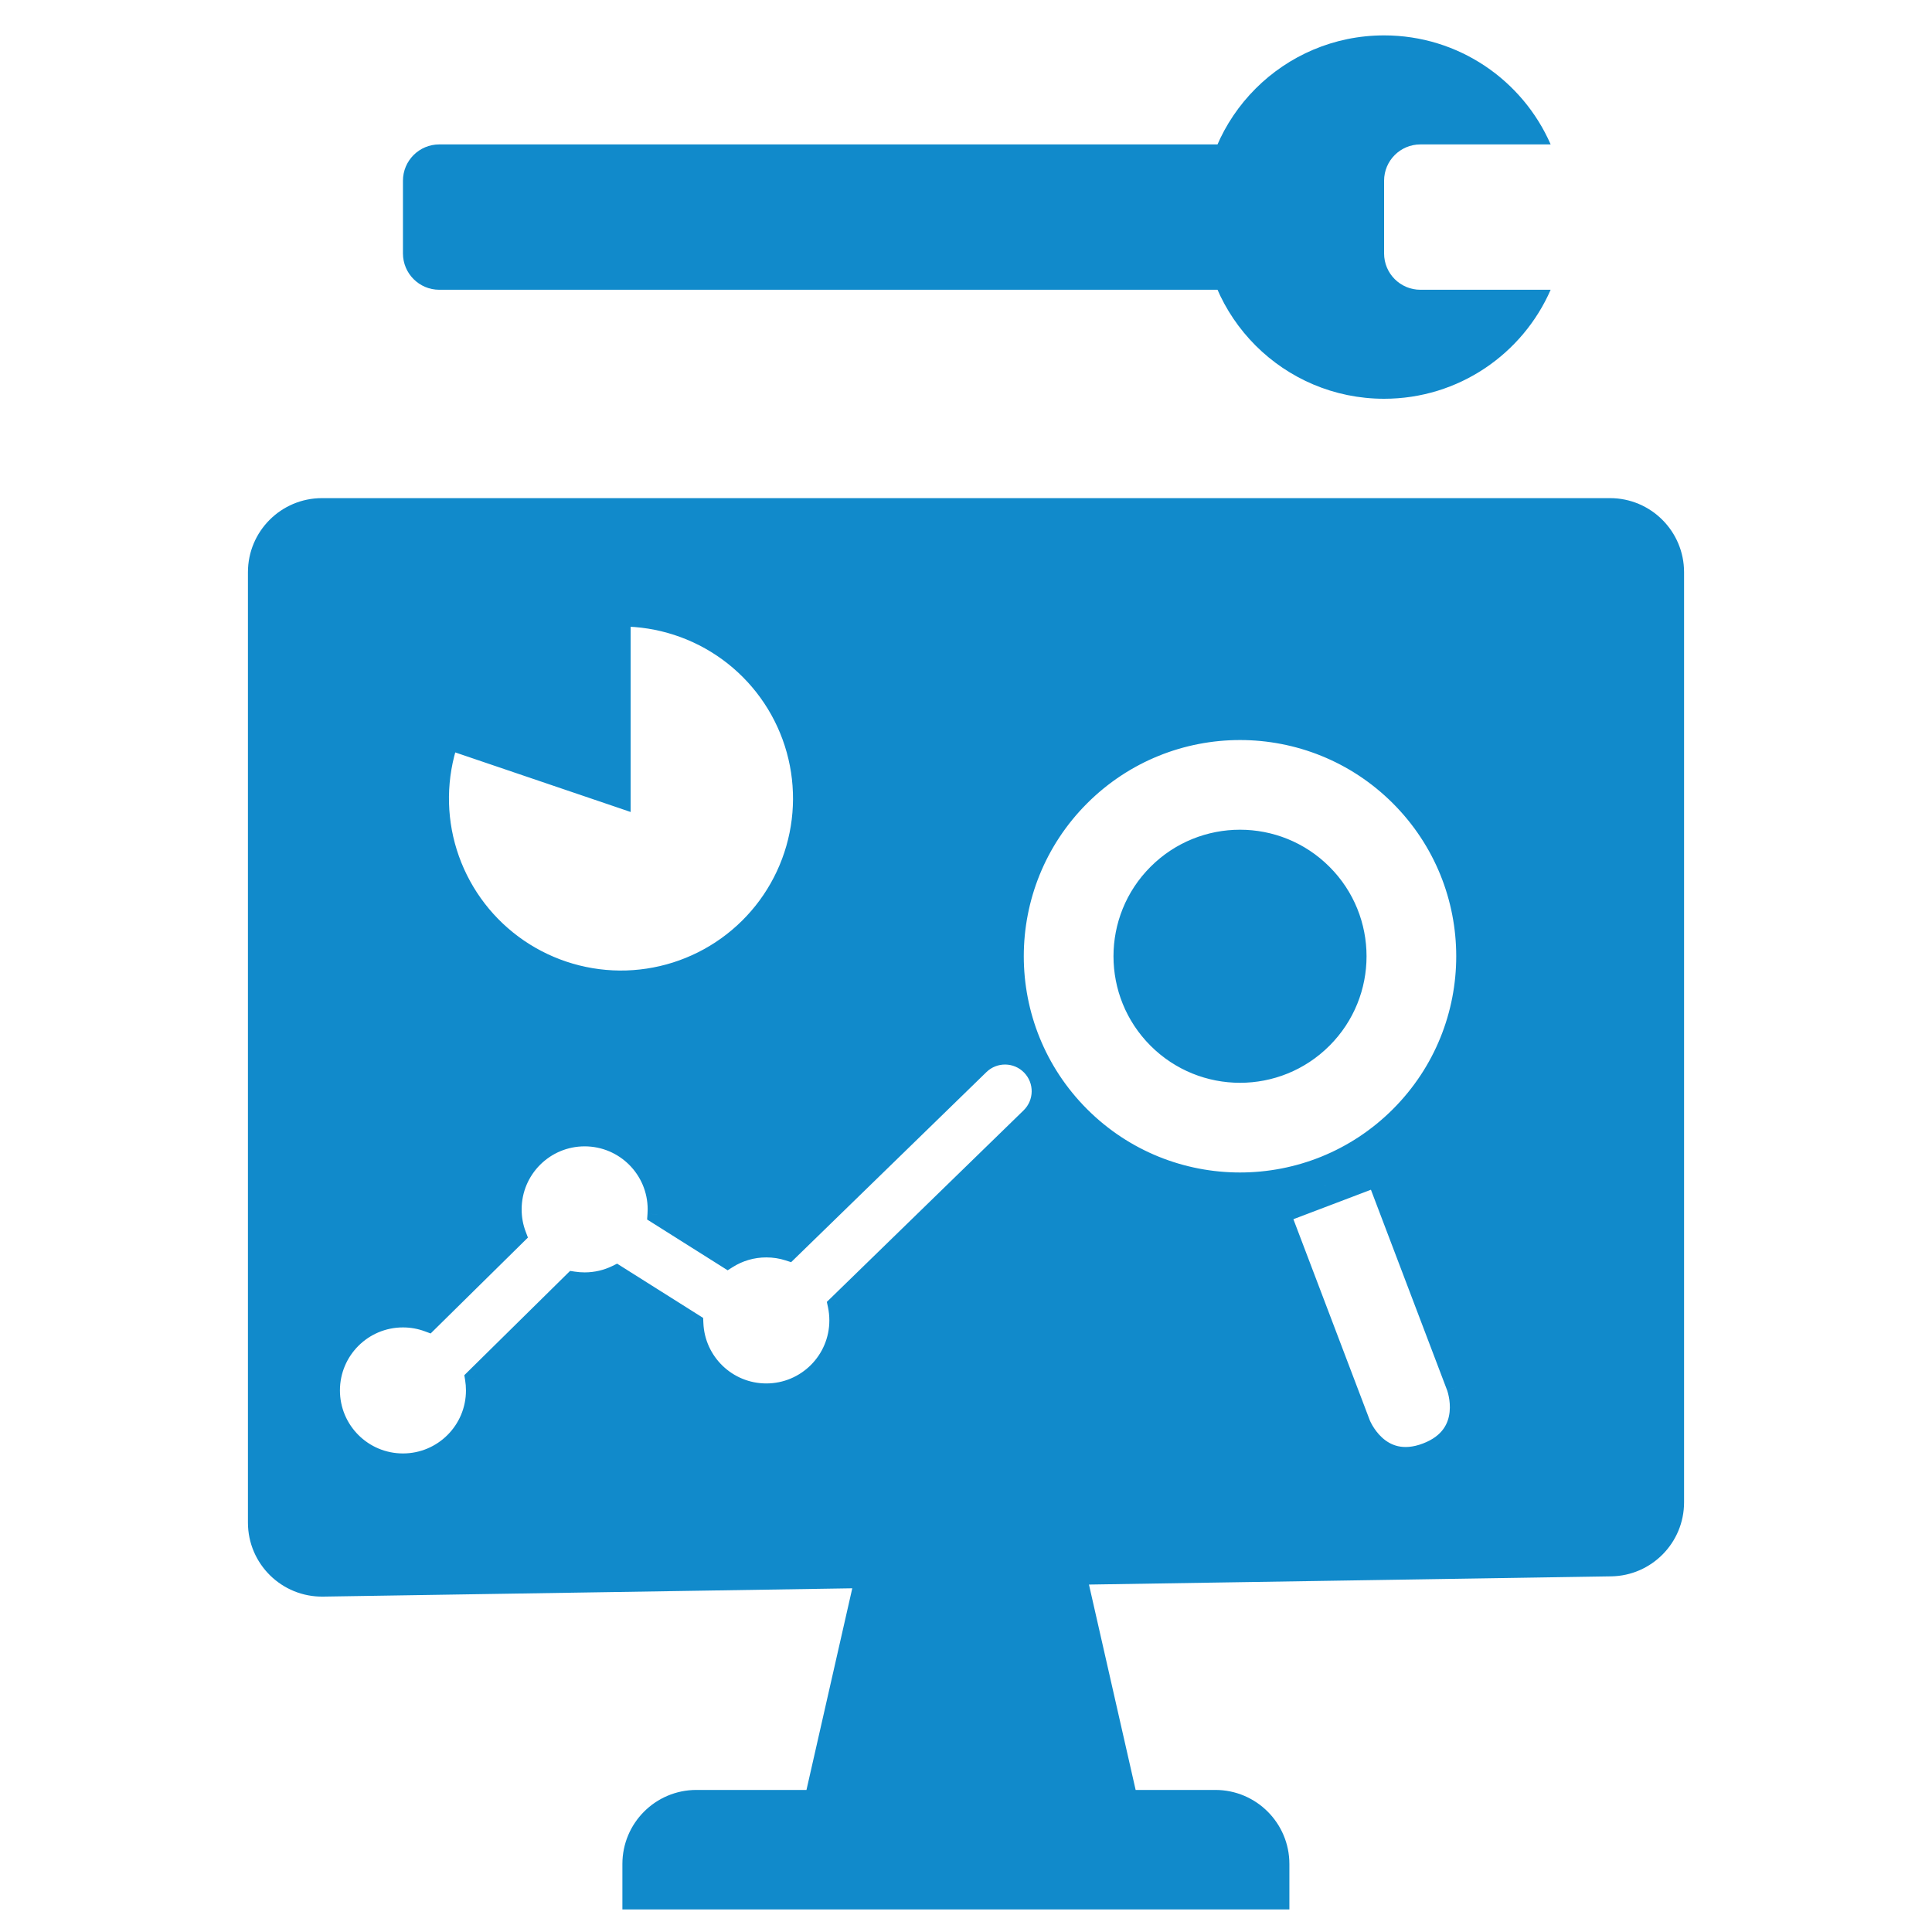
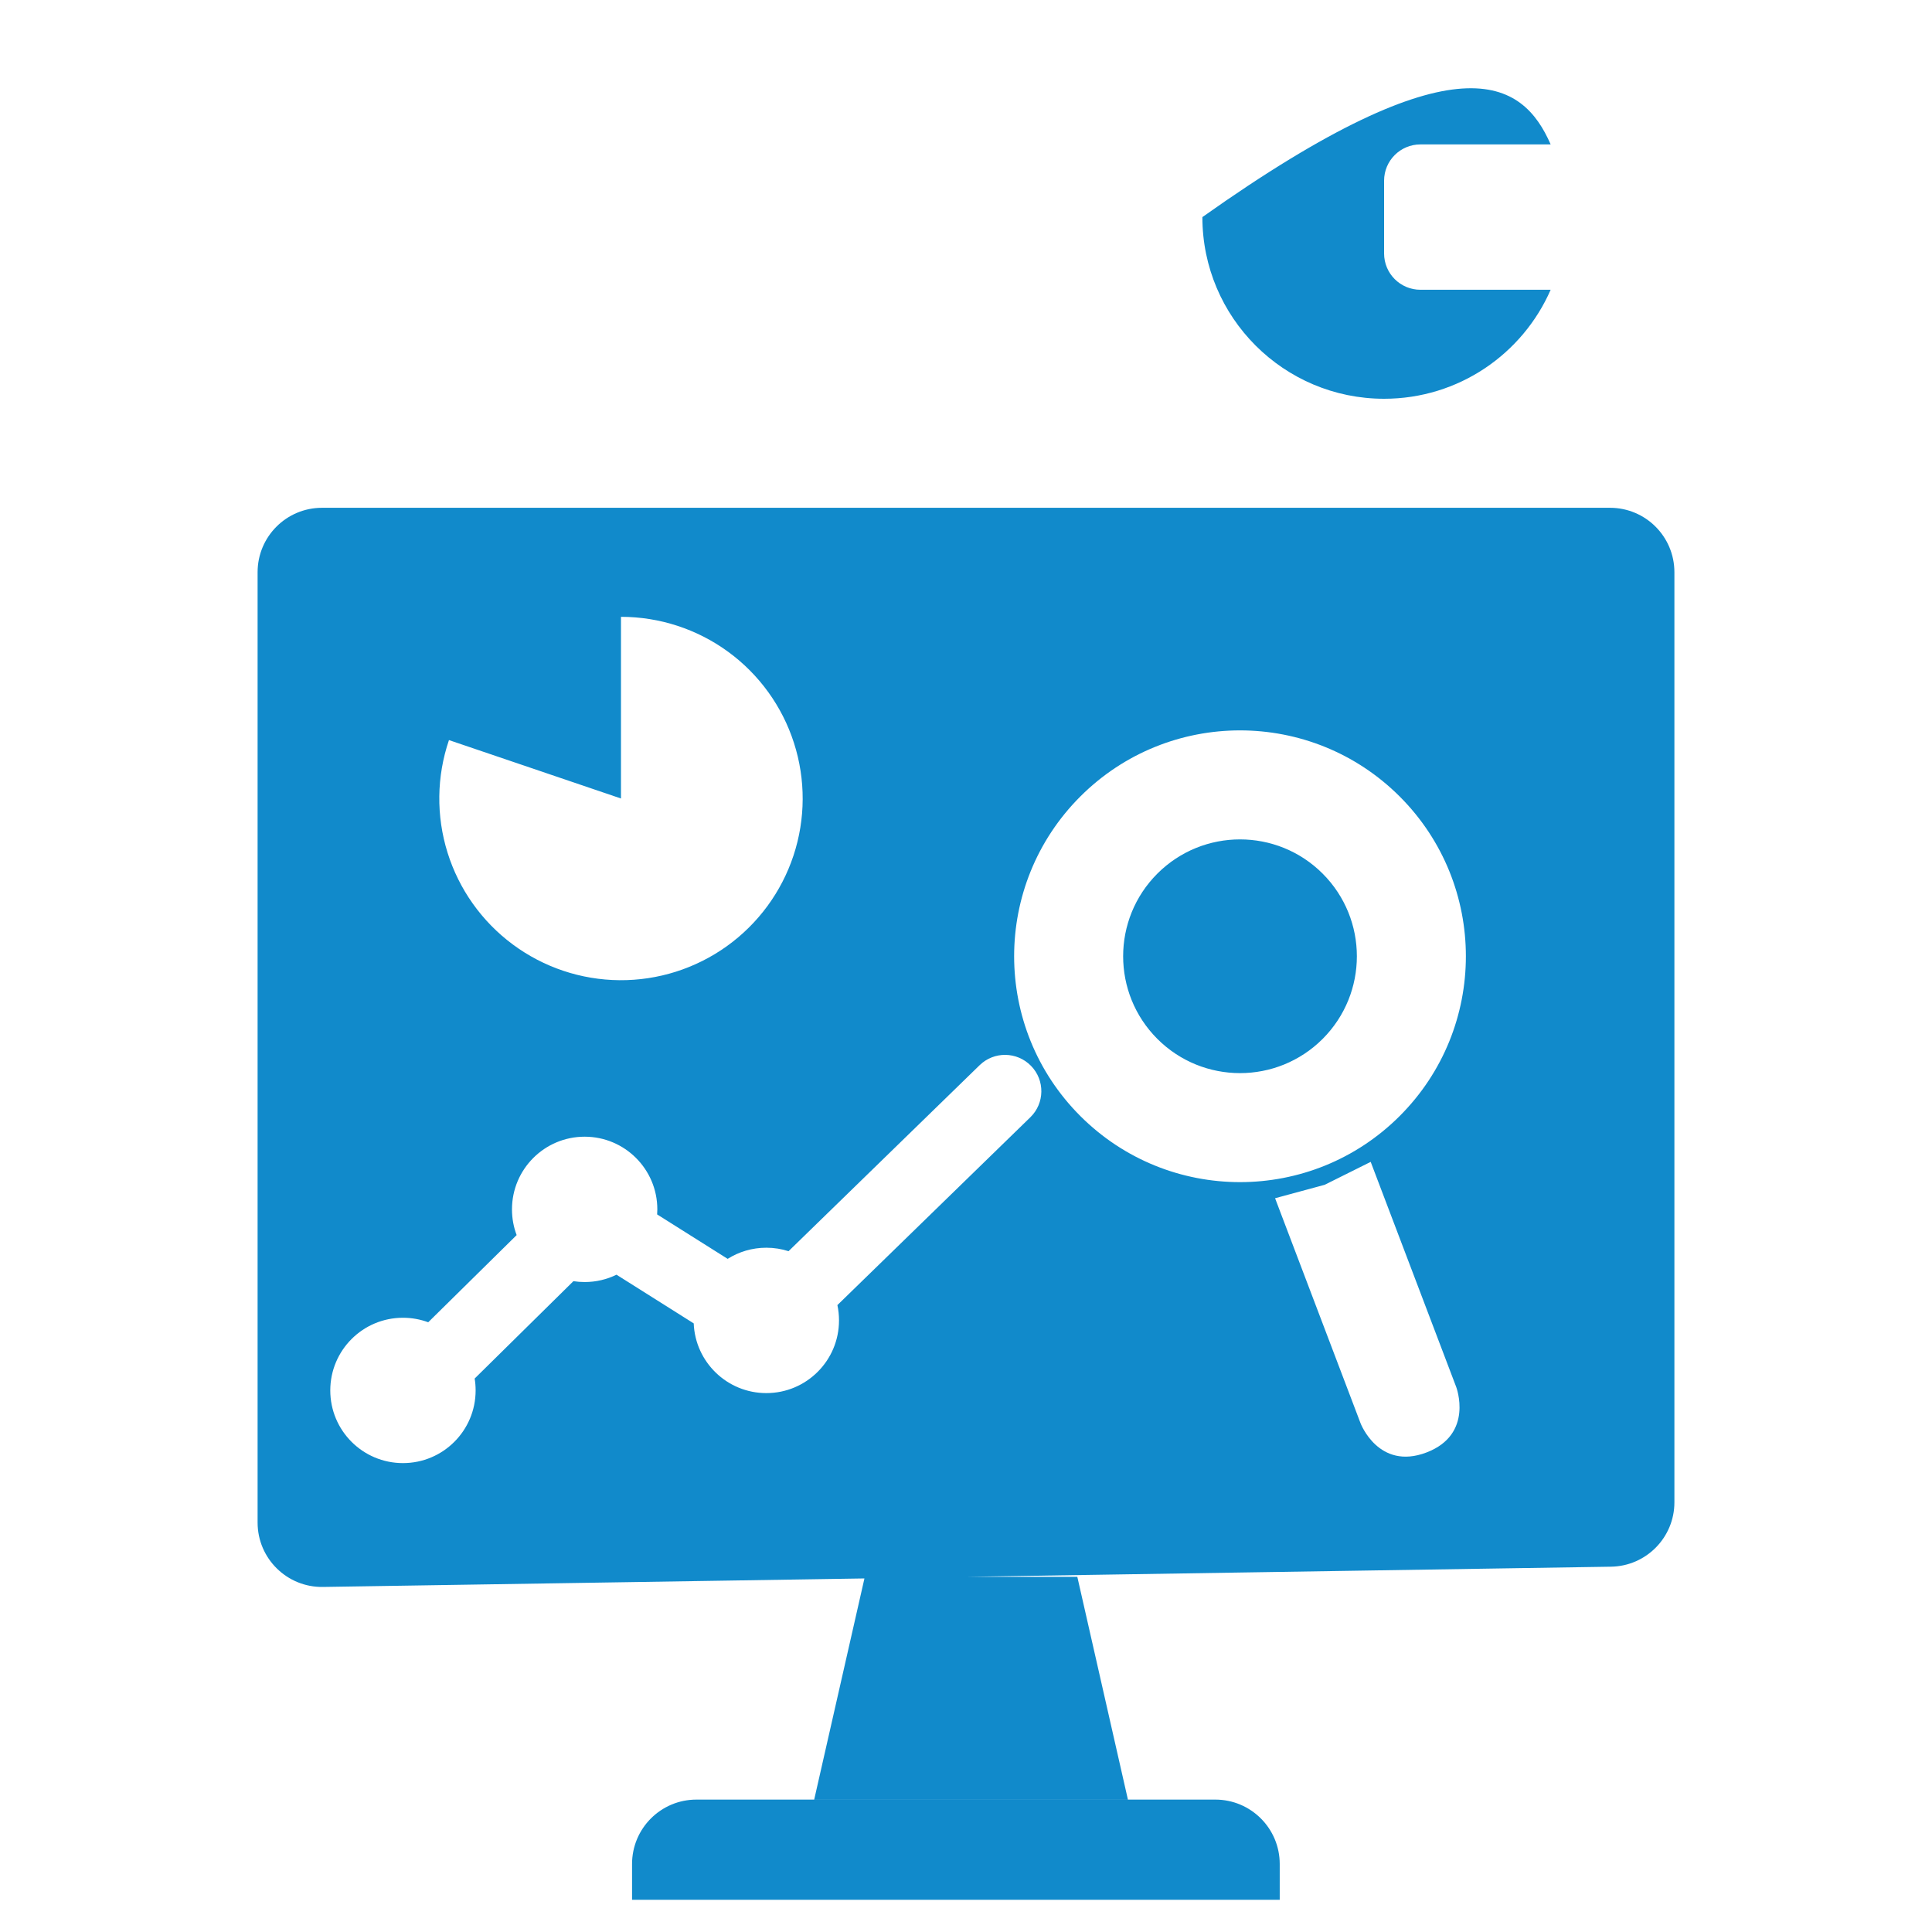
<svg xmlns="http://www.w3.org/2000/svg" width="60" height="60" viewBox="0 0 60 60" fill="none">
  <path fill-rule="evenodd" clip-rule="evenodd" d="M8 47.285V17.77C8 16.666 8.895 15.77 10 15.77H50C51.105 15.77 52 16.665 52 17.77V46.656C52 47.748 51.123 48.638 50.031 48.655L30.061 48.969H33.457L35.028 55.886H25.286L26.846 49.02L10.031 49.284C8.915 49.302 8 48.401 8 47.285ZM19.629 59V57.888C19.629 56.783 20.524 55.888 21.629 55.888H37.743C38.847 55.888 39.743 56.783 39.743 57.888V59H19.629ZM22.61 20.239C21.644 19.535 20.48 19.156 19.285 19.156V24.798L13.943 22.984C13.558 24.115 13.543 25.339 13.899 26.48C14.255 27.62 14.964 28.618 15.924 29.33C16.883 30.042 18.044 30.431 19.239 30.441C20.433 30.451 21.6 30.081 22.572 29.385C23.543 28.689 24.268 27.703 24.643 26.569C25.018 25.434 25.023 24.21 24.657 23.072C24.292 21.935 23.575 20.943 22.61 20.239ZM14.771 43.181C14.771 44.428 13.761 45.438 12.514 45.438C11.267 45.438 10.257 44.428 10.257 43.181C10.257 41.935 11.267 40.924 12.514 40.924C12.79 40.924 13.055 40.974 13.299 41.064L16.045 38.357C15.951 38.109 15.9 37.839 15.9 37.558C15.9 36.312 16.91 35.301 18.157 35.301C19.403 35.301 20.414 36.312 20.414 37.558C20.414 37.611 20.412 37.663 20.408 37.715L22.598 39.095C22.946 38.876 23.358 38.749 23.799 38.749C24.04 38.749 24.272 38.787 24.489 38.857L30.424 33.08C30.871 32.645 31.585 32.655 32.02 33.102C32.455 33.548 32.445 34.263 31.999 34.697L26.006 40.531C26.039 40.684 26.056 40.843 26.056 41.007C26.056 42.253 25.046 43.264 23.799 43.264C22.583 43.264 21.592 42.302 21.544 41.099L19.146 39.587C18.848 39.733 18.512 39.815 18.157 39.815C18.038 39.815 17.922 39.806 17.808 39.788L14.741 42.812C14.761 42.932 14.771 43.056 14.771 43.181ZM44.298 45.109C42.813 45.673 42.254 44.202 42.254 44.202L39.78 37.69L39.599 37.212L41.139 36.795L42.568 36.083L42.75 36.562L45.224 43.074C45.224 43.074 45.783 44.545 44.298 45.109ZM35.943 32.264C34.526 30.846 34.526 28.549 35.943 27.131C37.361 25.714 39.659 25.714 41.076 27.131C42.493 28.549 42.493 30.846 41.076 32.264C39.659 33.681 37.361 33.681 35.943 32.264ZM33.549 34.658C30.81 31.918 30.81 27.477 33.549 24.737C36.289 21.998 40.73 21.998 43.47 24.737C46.209 27.477 46.209 31.918 43.47 34.658C40.73 37.397 36.289 37.397 33.549 34.658Z" fill="#118ACB" />
-   <path d="M50.031 48.655L50.027 48.355L50.031 48.655ZM30.061 48.969L30.056 48.669L30.061 49.269V48.969ZM33.457 48.969L33.749 48.903L33.697 48.669H33.457V48.969ZM35.028 55.886V56.186H35.404L35.321 55.82L35.028 55.886ZM25.286 55.886L24.993 55.82L24.91 56.186H25.286V55.886ZM26.846 49.02L27.138 49.086L27.223 48.714L26.841 48.72L26.846 49.02ZM10.031 49.284L10.027 48.984L10.031 49.284ZM19.629 59H19.329V59.3H19.629V59ZM39.743 59V59.3H40.043V59H39.743ZM19.285 19.156V18.856H18.985V19.156H19.285ZM22.61 20.239L22.433 20.481L22.61 20.239ZM19.285 24.798L19.189 25.082L19.585 25.217V24.798H19.285ZM13.943 22.984L14.039 22.7L13.755 22.603L13.658 22.887L13.943 22.984ZM13.899 26.48L14.185 26.39L13.899 26.48ZM15.924 29.33L15.745 29.571L15.924 29.33ZM19.239 30.441L19.241 30.141L19.239 30.441ZM22.572 29.385L22.397 29.141L22.572 29.385ZM24.643 26.569L24.358 26.474L24.643 26.569ZM24.657 23.072L24.372 23.164L24.657 23.072ZM13.299 41.064L13.195 41.346L13.374 41.412L13.51 41.278L13.299 41.064ZM16.045 38.357L16.256 38.571L16.395 38.434L16.326 38.251L16.045 38.357ZM20.408 37.715L20.109 37.694L20.097 37.873L20.248 37.968L20.408 37.715ZM22.598 39.095L22.438 39.349L22.598 39.45L22.758 39.349L22.598 39.095ZM24.489 38.857L24.398 39.143L24.569 39.198L24.699 39.072L24.489 38.857ZM30.424 33.08L30.215 32.865H30.215L30.424 33.08ZM32.02 33.102L31.805 33.311L32.02 33.102ZM31.999 34.697L31.789 34.483H31.789L31.999 34.697ZM26.006 40.531L25.797 40.316L25.678 40.431L25.713 40.593L26.006 40.531ZM21.544 41.099L21.844 41.087L21.837 40.929L21.704 40.845L21.544 41.099ZM19.146 39.587L19.306 39.333L19.165 39.244L19.015 39.318L19.146 39.587ZM17.808 39.788L17.854 39.492L17.705 39.469L17.597 39.575L17.808 39.788ZM14.741 42.812L14.53 42.599L14.42 42.708L14.445 42.861L14.741 42.812ZM42.254 44.202L41.974 44.308L42.254 44.202ZM44.298 45.109L44.404 45.39L44.298 45.109ZM39.78 37.69L40.061 37.583V37.583L39.78 37.69ZM39.599 37.212L39.52 36.922L39.2 37.008L39.318 37.318L39.599 37.212ZM41.139 36.795L41.218 37.084L41.246 37.076L41.273 37.063L41.139 36.795ZM42.568 36.083L42.849 35.977L42.731 35.667L42.434 35.815L42.568 36.083ZM42.75 36.562L43.03 36.455V36.455L42.75 36.562ZM45.224 43.074L44.943 43.18L45.224 43.074ZM35.943 27.131L36.155 27.343L35.943 27.131ZM35.943 32.264L36.155 32.052L35.943 32.264ZM41.076 27.131L41.288 26.919V26.919L41.076 27.131ZM41.076 32.264L41.288 32.476L41.076 32.264ZM33.549 24.737L33.337 24.525L33.549 24.737ZM33.549 34.658L33.337 34.87L33.549 34.658ZM7.7 17.77V47.285H8.3V17.77H7.7ZM10 15.47C8.73 15.47 7.7 16.5 7.7 17.77H8.3C8.3 16.831 9.061 16.07 10 16.07V15.47ZM50 15.47H10V16.07H50V15.47ZM52.3 17.77C52.3 16.5 51.27 15.47 50 15.47V16.07C50.939 16.07 51.7 16.831 51.7 17.77H52.3ZM52.3 46.656V17.77H51.7V46.656H52.3ZM50.036 48.955C51.292 48.936 52.3 47.912 52.3 46.656H51.7C51.7 47.584 50.955 48.341 50.027 48.355L50.036 48.955ZM30.066 49.269L50.036 48.955L50.027 48.355L30.056 48.669L30.066 49.269ZM33.457 48.669H30.061V49.269H33.457V48.669ZM35.321 55.82L33.749 48.903L33.164 49.036L34.736 55.953L35.321 55.82ZM25.286 56.186H35.028V55.586H25.286V56.186ZM26.553 48.953L24.993 55.82L25.578 55.953L27.138 49.086L26.553 48.953ZM10.036 49.584L26.85 49.32L26.841 48.72L10.027 48.984L10.036 49.584ZM7.7 47.285C7.7 48.569 8.752 49.604 10.036 49.584L10.027 48.984C9.078 48.999 8.3 48.234 8.3 47.285H7.7ZM19.329 57.888V59H19.929V57.888H19.329ZM21.629 55.588C20.358 55.588 19.329 56.617 19.329 57.888H19.929C19.929 56.949 20.69 56.188 21.629 56.188V55.588ZM37.743 55.588H21.629V56.188H37.743V55.588ZM40.043 57.888C40.043 56.617 39.013 55.588 37.743 55.588V56.188C38.682 56.188 39.443 56.949 39.443 57.888H40.043ZM40.043 59V57.888H39.443V59H40.043ZM19.629 59.3H39.743V58.7H19.629V59.3ZM19.285 19.456C20.417 19.456 21.519 19.815 22.433 20.481L22.786 19.996C21.77 19.255 20.544 18.856 19.285 18.856V19.456ZM19.585 24.798V19.156H18.985V24.798H19.585ZM13.846 23.268L19.189 25.082L19.382 24.514L14.039 22.7L13.846 23.268ZM14.185 26.39C13.848 25.31 13.863 24.151 14.226 23.08L13.658 22.887C13.254 24.079 13.238 25.368 13.613 26.569L14.185 26.39ZM16.102 29.089C15.194 28.415 14.523 27.47 14.185 26.39L13.613 26.569C13.988 27.77 14.734 28.821 15.745 29.571L16.102 29.089ZM19.241 30.141C18.11 30.131 17.011 29.763 16.102 29.089L15.745 29.571C16.755 30.321 17.978 30.73 19.236 30.741L19.241 30.141ZM22.397 29.141C21.477 29.8 20.372 30.15 19.241 30.141L19.236 30.741C20.494 30.751 21.724 30.362 22.746 29.629L22.397 29.141ZM24.358 26.474C24.003 27.549 23.317 28.482 22.397 29.141L22.746 29.629C23.769 28.896 24.533 27.858 24.928 26.663L24.358 26.474ZM24.372 23.164C24.718 24.241 24.713 25.4 24.358 26.474L24.928 26.663C25.323 25.468 25.328 24.179 24.943 22.981L24.372 23.164ZM22.433 20.481C23.347 21.148 24.026 22.087 24.372 23.164L24.943 22.981C24.558 21.783 23.803 20.738 22.786 19.996L22.433 20.481ZM12.514 45.738C13.926 45.738 15.071 44.593 15.071 43.181H14.471C14.471 44.262 13.595 45.138 12.514 45.138V45.738ZM9.957 43.181C9.957 44.593 11.102 45.738 12.514 45.738V45.138C11.433 45.138 10.557 44.262 10.557 43.181H9.957ZM12.514 40.624C11.102 40.624 9.957 41.769 9.957 43.181H10.557C10.557 42.1 11.433 41.224 12.514 41.224V40.624ZM13.403 40.783C13.126 40.68 12.826 40.624 12.514 40.624V41.224C12.754 41.224 12.983 41.267 13.195 41.346L13.403 40.783ZM15.834 38.143L13.088 40.851L13.51 41.278L16.256 38.571L15.834 38.143ZM15.6 37.558C15.6 37.876 15.658 38.181 15.764 38.463L16.326 38.251C16.244 38.036 16.2 37.803 16.2 37.558H15.6ZM18.157 35.001C16.744 35.001 15.6 36.146 15.6 37.558H16.2C16.2 36.477 17.076 35.601 18.157 35.601V35.001ZM20.714 37.558C20.714 36.146 19.569 35.001 18.157 35.001V35.601C19.238 35.601 20.114 36.477 20.114 37.558H20.714ZM20.708 37.735C20.712 37.677 20.714 37.618 20.714 37.558H20.114C20.114 37.604 20.112 37.649 20.109 37.694L20.708 37.735ZM22.758 38.841L20.568 37.461L20.248 37.968L22.438 39.349L22.758 38.841ZM23.799 38.45C23.3 38.45 22.833 38.593 22.438 38.841L22.758 39.349C23.059 39.159 23.416 39.05 23.799 39.05V38.45ZM24.581 38.571C24.334 38.492 24.071 38.45 23.799 38.45V39.05C24.008 39.05 24.209 39.082 24.398 39.143L24.581 38.571ZM30.215 32.865L24.28 38.642L24.699 39.072L30.634 33.295L30.215 32.865ZM32.235 32.892C31.685 32.327 30.78 32.315 30.215 32.865L30.634 33.295C30.962 32.976 31.486 32.983 31.805 33.311L32.235 32.892ZM32.208 34.913C32.773 34.362 32.785 33.458 32.235 32.892L31.805 33.311C32.124 33.639 32.117 34.163 31.789 34.483L32.208 34.913ZM26.215 40.745L32.208 34.913L31.789 34.483L25.797 40.316L26.215 40.745ZM26.356 41.007C26.356 40.822 26.337 40.642 26.299 40.468L25.713 40.593C25.741 40.726 25.756 40.864 25.756 41.007H26.356ZM23.799 43.564C25.211 43.564 26.356 42.419 26.356 41.007H25.756C25.756 42.087 24.88 42.964 23.799 42.964V43.564ZM21.244 41.111C21.299 42.475 22.422 43.564 23.799 43.564V42.964C22.745 42.964 21.886 42.13 21.844 41.087L21.244 41.111ZM18.986 39.841L21.384 41.352L21.704 40.845L19.306 39.333L18.986 39.841ZM18.157 40.115C18.558 40.115 18.939 40.022 19.278 39.857L19.015 39.318C18.756 39.444 18.465 39.515 18.157 39.515V40.115ZM17.762 40.085C17.891 40.105 18.023 40.115 18.157 40.115V39.515C18.053 39.515 17.953 39.507 17.854 39.492L17.762 40.085ZM14.952 43.026L18.019 40.002L17.597 39.575L14.53 42.599L14.952 43.026ZM15.071 43.181C15.071 43.039 15.059 42.9 15.037 42.764L14.445 42.861C14.462 42.965 14.471 43.072 14.471 43.181H15.071ZM42.254 44.202C41.974 44.308 41.974 44.308 41.974 44.309C41.974 44.309 41.974 44.309 41.974 44.309C41.974 44.309 41.974 44.309 41.974 44.31C41.974 44.31 41.975 44.311 41.975 44.312C41.975 44.313 41.976 44.315 41.977 44.317C41.979 44.321 41.981 44.327 41.984 44.334C41.99 44.348 41.998 44.367 42.009 44.39C42.031 44.437 42.062 44.501 42.106 44.574C42.191 44.721 42.325 44.914 42.517 45.089C42.709 45.264 42.964 45.426 43.286 45.498C43.611 45.571 43.985 45.549 44.404 45.39L44.191 44.829C43.869 44.952 43.615 44.957 43.418 44.913C43.218 44.868 43.055 44.767 42.922 44.646C42.787 44.523 42.689 44.383 42.623 44.271C42.591 44.216 42.568 44.169 42.553 44.138C42.546 44.122 42.54 44.11 42.537 44.102C42.536 44.099 42.535 44.096 42.534 44.095C42.534 44.094 42.534 44.094 42.534 44.094C42.534 44.094 42.534 44.094 42.534 44.094C42.534 44.094 42.534 44.095 42.534 44.095C42.534 44.095 42.534 44.095 42.534 44.095C42.534 44.095 42.535 44.095 42.254 44.202ZM39.5 37.796L41.974 44.308L42.535 44.095L40.061 37.583L39.5 37.796ZM39.318 37.318L39.5 37.796L40.061 37.583L39.879 37.105L39.318 37.318ZM41.061 36.505L39.52 36.922L39.677 37.501L41.218 37.084L41.061 36.505ZM42.434 35.815L41.006 36.526L41.273 37.063L42.702 36.352L42.434 35.815ZM43.03 36.455L42.849 35.977L42.288 36.19L42.469 36.668L43.03 36.455ZM45.504 42.967L43.03 36.455L42.469 36.668L44.943 43.18L45.504 42.967ZM44.404 45.39C44.824 45.23 45.118 44.999 45.312 44.729C45.506 44.46 45.589 44.17 45.616 43.911C45.643 43.654 45.615 43.42 45.582 43.254C45.565 43.17 45.547 43.101 45.532 43.052C45.525 43.027 45.518 43.008 45.513 42.993C45.511 42.986 45.509 42.98 45.507 42.976C45.507 42.974 45.506 42.972 45.505 42.971C45.505 42.97 45.505 42.969 45.505 42.968C45.504 42.968 45.504 42.968 45.504 42.968C45.504 42.968 45.504 42.968 45.504 42.967C45.504 42.967 45.504 42.967 45.224 43.074C44.943 43.18 44.943 43.18 44.943 43.18C44.943 43.18 44.943 43.18 44.943 43.18C44.943 43.18 44.943 43.179 44.943 43.179C44.943 43.179 44.943 43.179 44.943 43.179C44.943 43.179 44.943 43.179 44.943 43.18C44.943 43.181 44.944 43.184 44.946 43.187C44.948 43.195 44.952 43.207 44.957 43.224C44.967 43.258 44.981 43.308 44.993 43.371C45.019 43.498 45.038 43.668 45.019 43.849C45 44.028 44.945 44.212 44.825 44.378C44.707 44.542 44.514 44.706 44.191 44.829L44.404 45.39ZM35.731 26.919C34.197 28.453 34.197 30.942 35.731 32.476L36.155 32.052C34.855 30.752 34.855 28.643 36.155 27.343L35.731 26.919ZM41.288 26.919C39.754 25.384 37.266 25.384 35.731 26.919L36.155 27.343C37.456 26.043 39.564 26.043 40.864 27.343L41.288 26.919ZM41.288 32.476C42.823 30.942 42.823 28.453 41.288 26.919L40.864 27.343C42.164 28.643 42.164 30.752 40.864 32.052L41.288 32.476ZM35.731 32.476C37.266 34.011 39.754 34.011 41.288 32.476L40.864 32.052C39.564 33.352 37.456 33.352 36.155 32.052L35.731 32.476ZM33.337 24.525C30.48 27.382 30.48 32.013 33.337 34.87L33.761 34.446C31.139 31.823 31.139 27.572 33.761 24.949L33.337 24.525ZM43.682 24.525C40.825 21.668 36.194 21.668 33.337 24.525L33.761 24.949C36.384 22.327 40.635 22.327 43.258 24.949L43.682 24.525ZM43.682 34.87C46.539 32.013 46.539 27.382 43.682 24.525L43.258 24.949C45.88 27.572 45.88 31.823 43.258 34.446L43.682 34.87ZM33.337 34.87C36.194 37.727 40.825 37.727 43.682 34.87L43.258 34.446C40.635 37.068 36.384 37.068 33.761 34.446L33.337 34.87ZM39.887 37.97L42.856 36.842L42.643 36.281L39.674 37.409L39.887 37.97Z" fill="#118ACB" />
-   <path d="M12.514 5.613C12.514 4.99 13.019 4.485 13.642 4.485H39.599C40.222 4.485 40.727 4.99 40.727 5.613V7.87C40.727 8.493 40.222 8.999 39.599 8.999H13.642C13.019 8.999 12.514 8.493 12.514 7.87V5.613Z" fill="#118ACB" />
-   <path fill-rule="evenodd" clip-rule="evenodd" d="M48.157 4.485H44.112C43.489 4.485 42.984 4.99 42.984 5.613V7.87C42.984 8.494 43.489 8.999 44.112 8.999H48.157C47.286 10.992 45.298 12.384 42.984 12.384C39.868 12.384 37.341 9.858 37.341 6.742C37.341 3.625 39.868 1.099 42.984 1.099C45.298 1.099 47.286 2.492 48.157 4.485Z" fill="#118ACB" />
+   <path fill-rule="evenodd" clip-rule="evenodd" d="M48.157 4.485H44.112C43.489 4.485 42.984 4.99 42.984 5.613V7.87C42.984 8.494 43.489 8.999 44.112 8.999H48.157C47.286 10.992 45.298 12.384 42.984 12.384C39.868 12.384 37.341 9.858 37.341 6.742C45.298 1.099 47.286 2.492 48.157 4.485Z" fill="#118ACB" />
</svg>